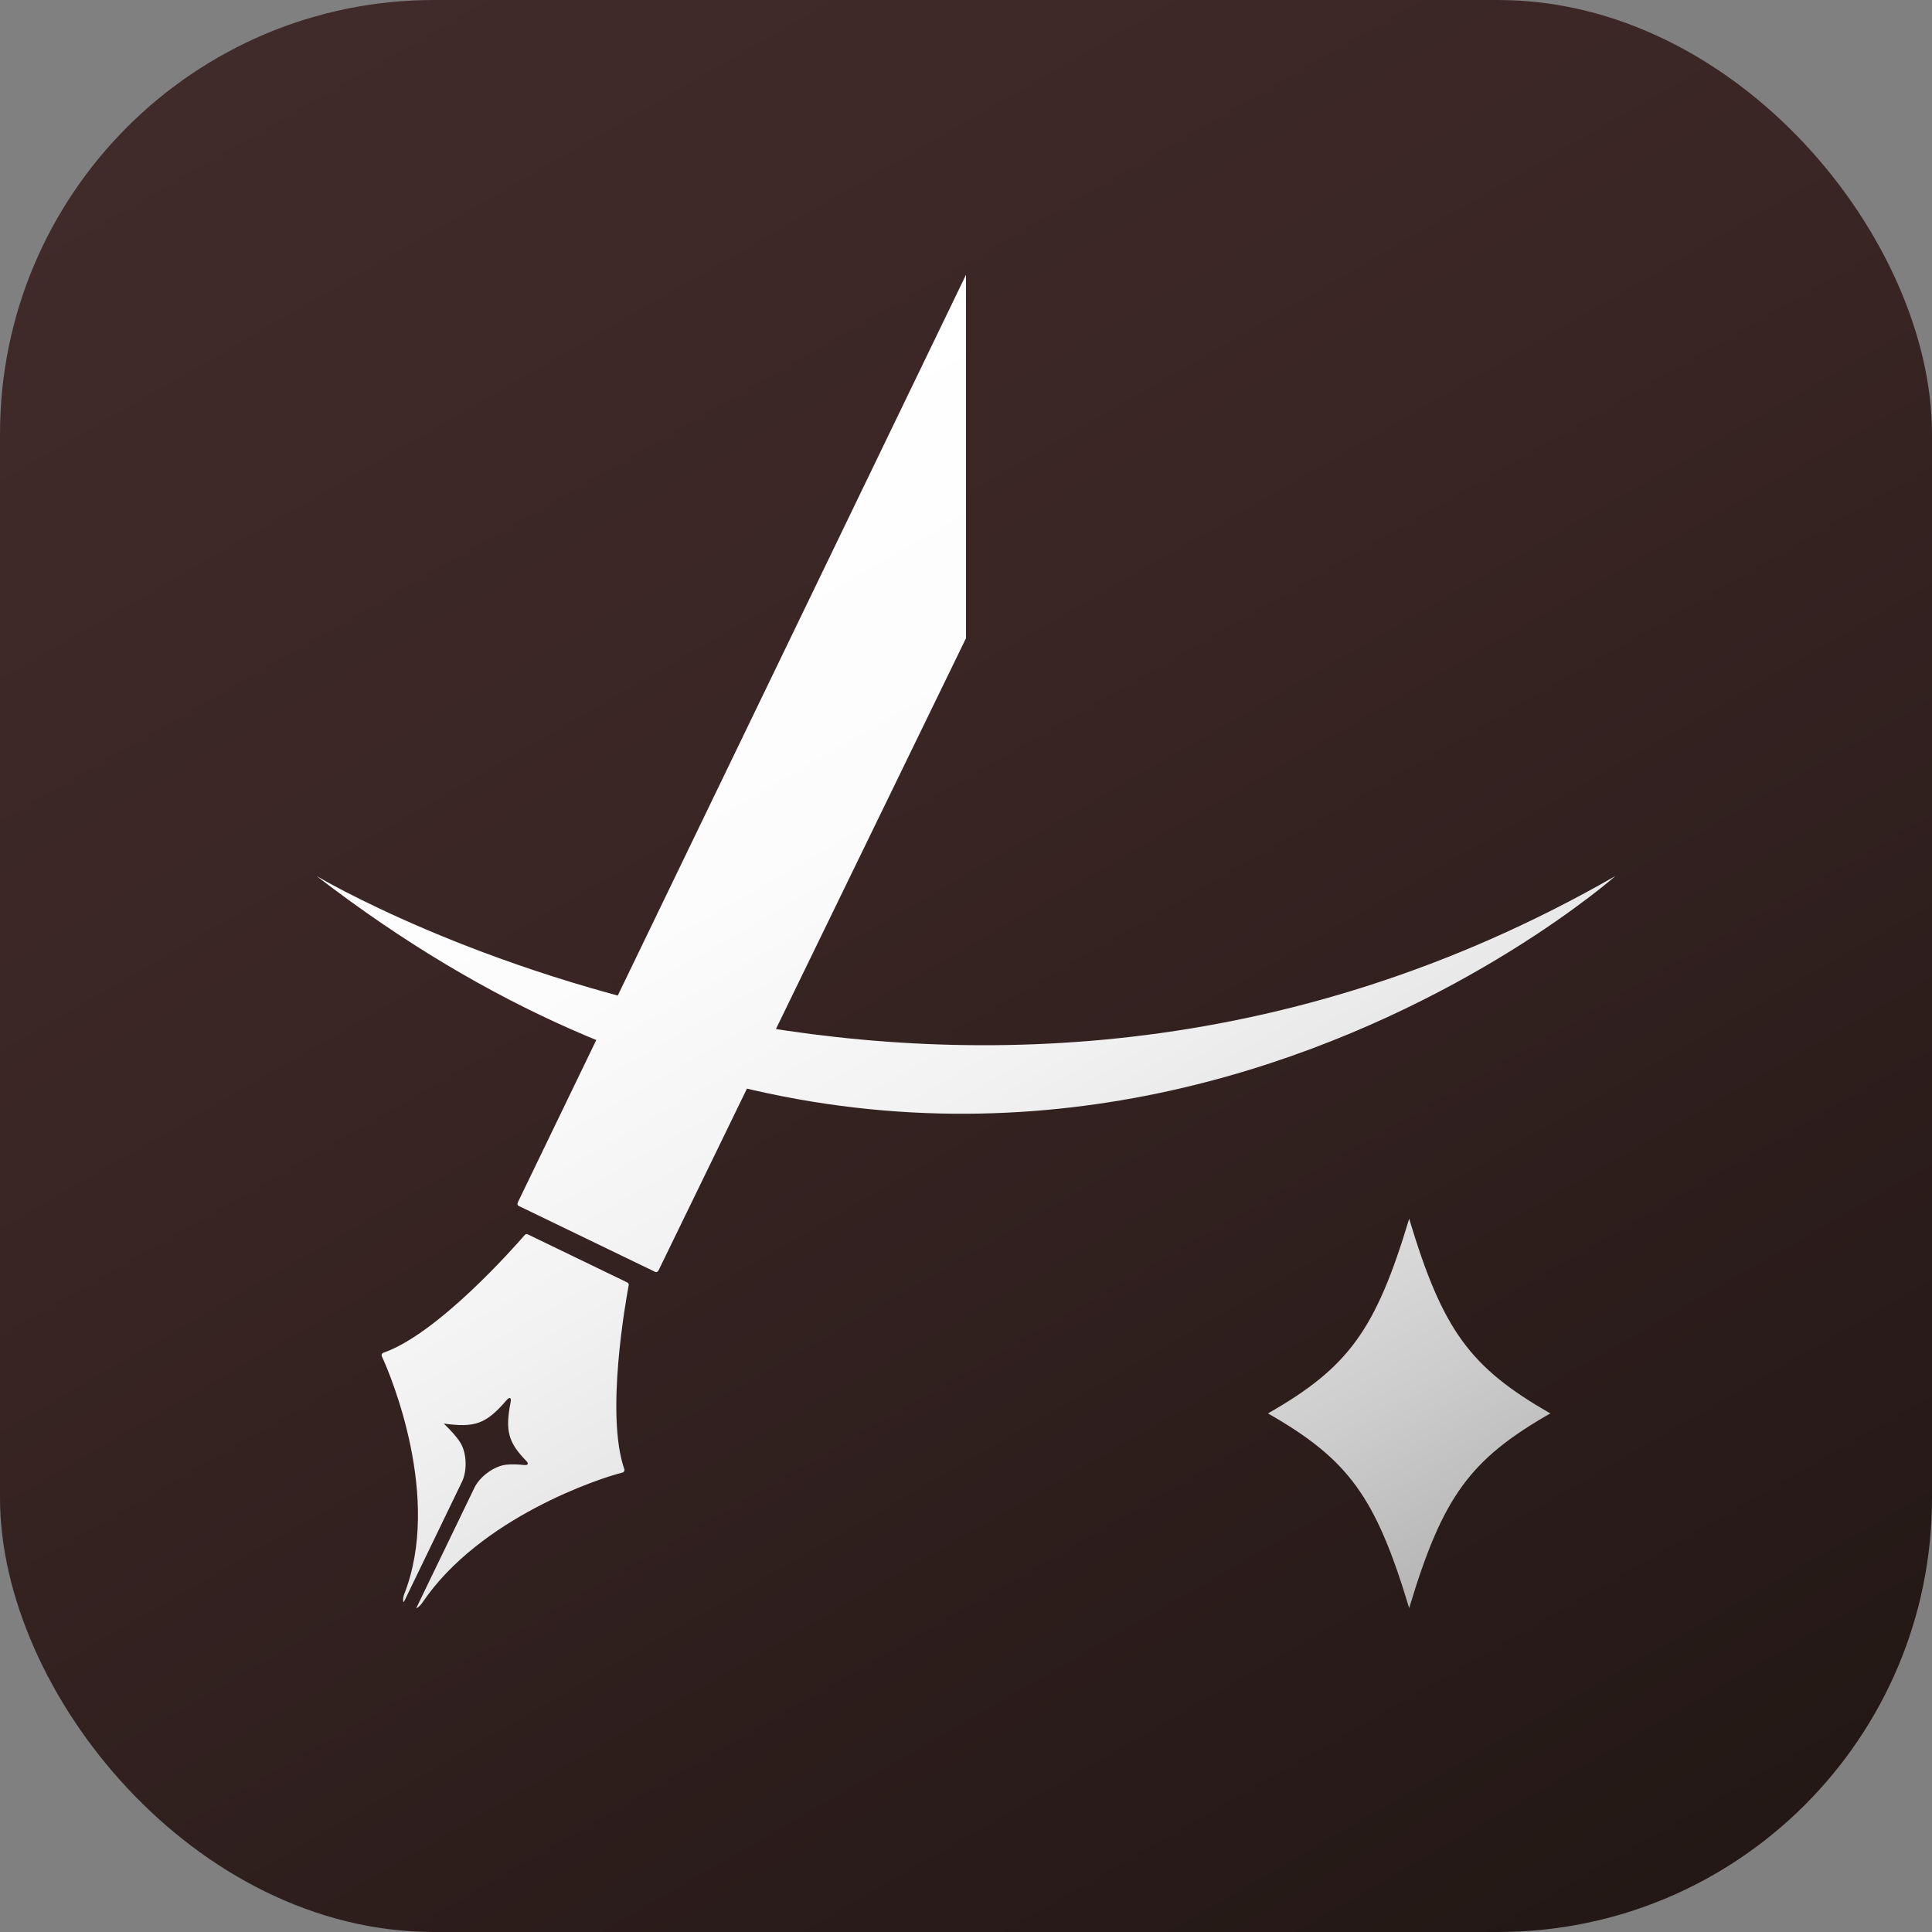
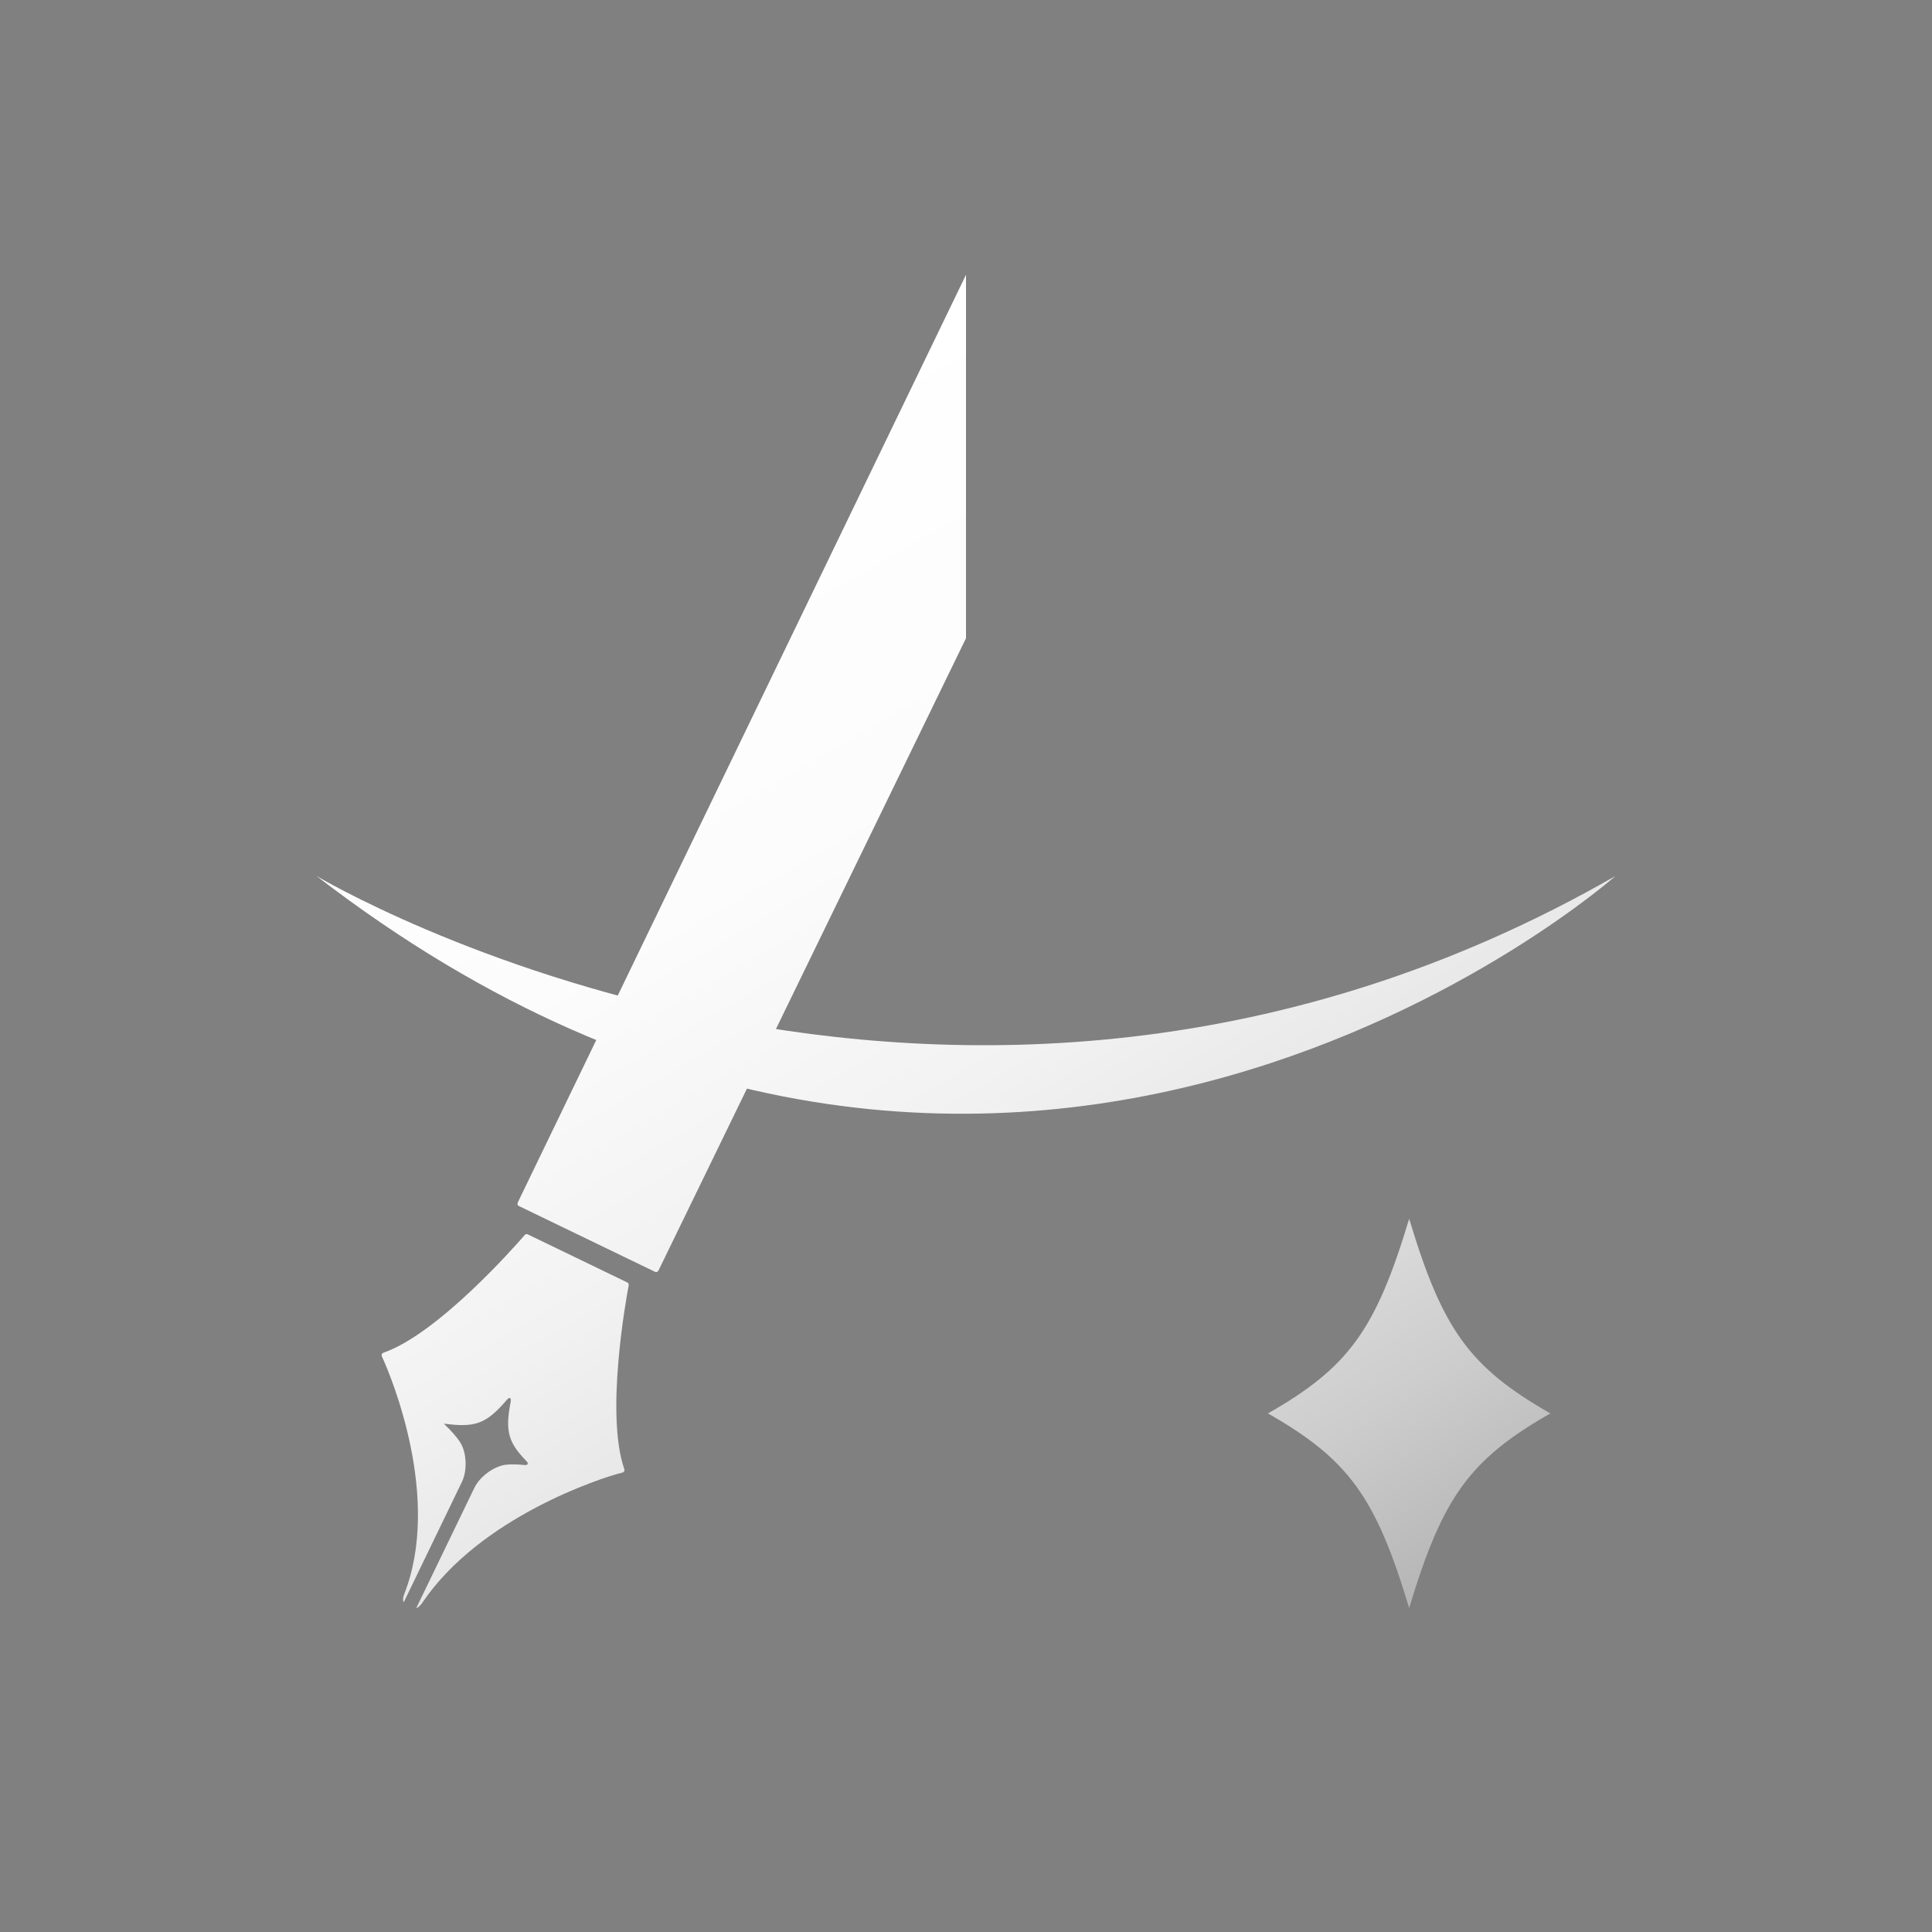
<svg xmlns="http://www.w3.org/2000/svg" id="_레이어_1" data-name="레이어 1" viewBox="0 0 1024 1024" width="32" height="32">
  <rect x="0" y="0" width="1024" height="1024" fill="#808080" stroke="none" />
  <defs>
    <style>
      .cls-1 {
        fill: url(#_무제_그라디언트_13);
      }

      .cls-2 {
        fill: url(#_무제_그라디언트_49);
      }
    </style>
    <linearGradient id="_무제_그라디언트_13" data-name="무제 그라디언트 13" x1="204.37" y1="-20.83" x2="819.63" y2="1044.83" gradientUnits="userSpaceOnUse">
      <stop offset="0" stop-color="#412a2a" />
      <stop offset=".37" stop-color="#3a2625" />
      <stop offset=".89" stop-color="#271a18" />
      <stop offset="1" stop-color="#231815" />
    </linearGradient>
    <linearGradient id="_무제_그라디언트_49" data-name="무제 그라디언트 49" x1="308.01" y1="263.41" x2="672.75" y2="895.15" gradientUnits="userSpaceOnUse">
      <stop offset="0" stop-color="#fff" />
      <stop offset=".3" stop-color="#fcfcfc" />
      <stop offset=".51" stop-color="#f2f2f3" />
      <stop offset=".69" stop-color="#e3e3e3" />
      <stop offset=".86" stop-color="#cdcdcd" />
      <stop offset="1" stop-color="#b5b5b6" />
    </linearGradient>
  </defs>
-   <rect class="cls-1" width="1024" height="1024" rx="230" ry="230" />
  <path class="cls-2" d="M202.41,718.93c-.38-.81.02-1.67.86-1.97,28.84-10.06,69.37-56.04,74.9-62.43.35-.41,1.03-.55,1.51-.31l26.43,12.77,26.43,12.77c.48.23.8.85.7,1.38-1.57,8.3-12.4,68.63-2.36,97.47.3.85-.15,1.7-1.03,1.91-11.35,2.71-75.51,23.72-106.01,68.96-1.53,2.27-3.4,3.22-3.16,2.74l30.78-63.71c2.83-5.86,10.4-11.51,16.87-12.19,2.79-.29,5.91-.2,9.6.18,1.9.2,2.37-.78,1.04-2.15-9.58-9.81-11.28-15.93-8.36-31.06.51-2.64-.47-3.11-2.22-1.07-10.88,12.69-16.84,14.52-33.18,12.32,3.89,3.75,6.75,6.89,8.72,10,3.49,5.49,3.77,14.93.94,20.79l-30.78,63.71c-.22.48-.97-1.25.18-4.18,19.93-50.84-6.96-115.42-11.87-125.94ZM349.09,673.24l162.91-334.97v-192.63s-237.5,491.56-237.5,491.56c-.38.79-.23,1.66.34,1.93l72.52,35.04c.57.28,1.35-.14,1.73-.93ZM746.89,645.95c-17.72,58.97-32.08,78.77-74.84,103.19,42.77,24.43,57.13,44.23,74.84,103.19,17.72-58.97,32.08-78.77,74.84-103.19-42.77-24.43-57.13-44.23-74.84-103.19ZM856.23,464.29c-351.5,201.83-688.46,0-688.46,0,368.04,283.55,688.46,0,688.46,0Z" />
</svg>